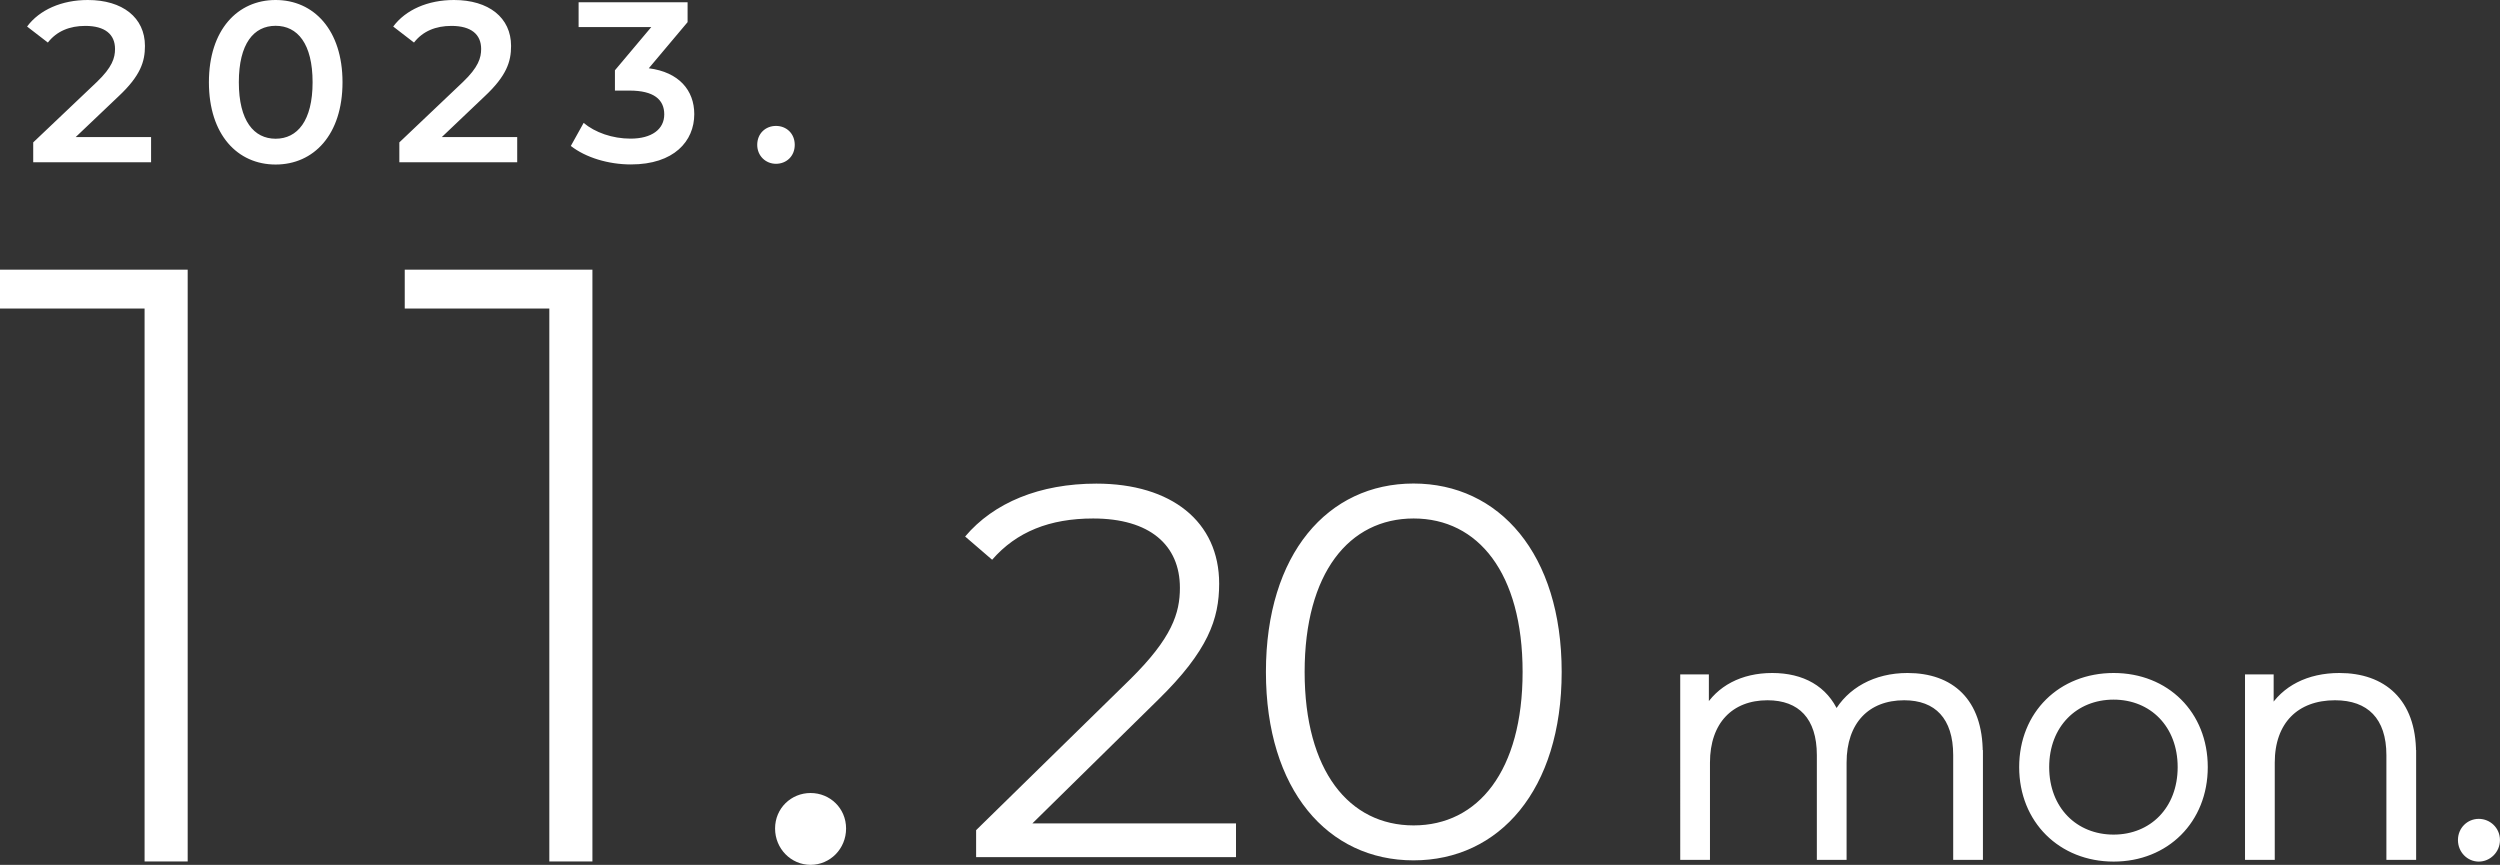
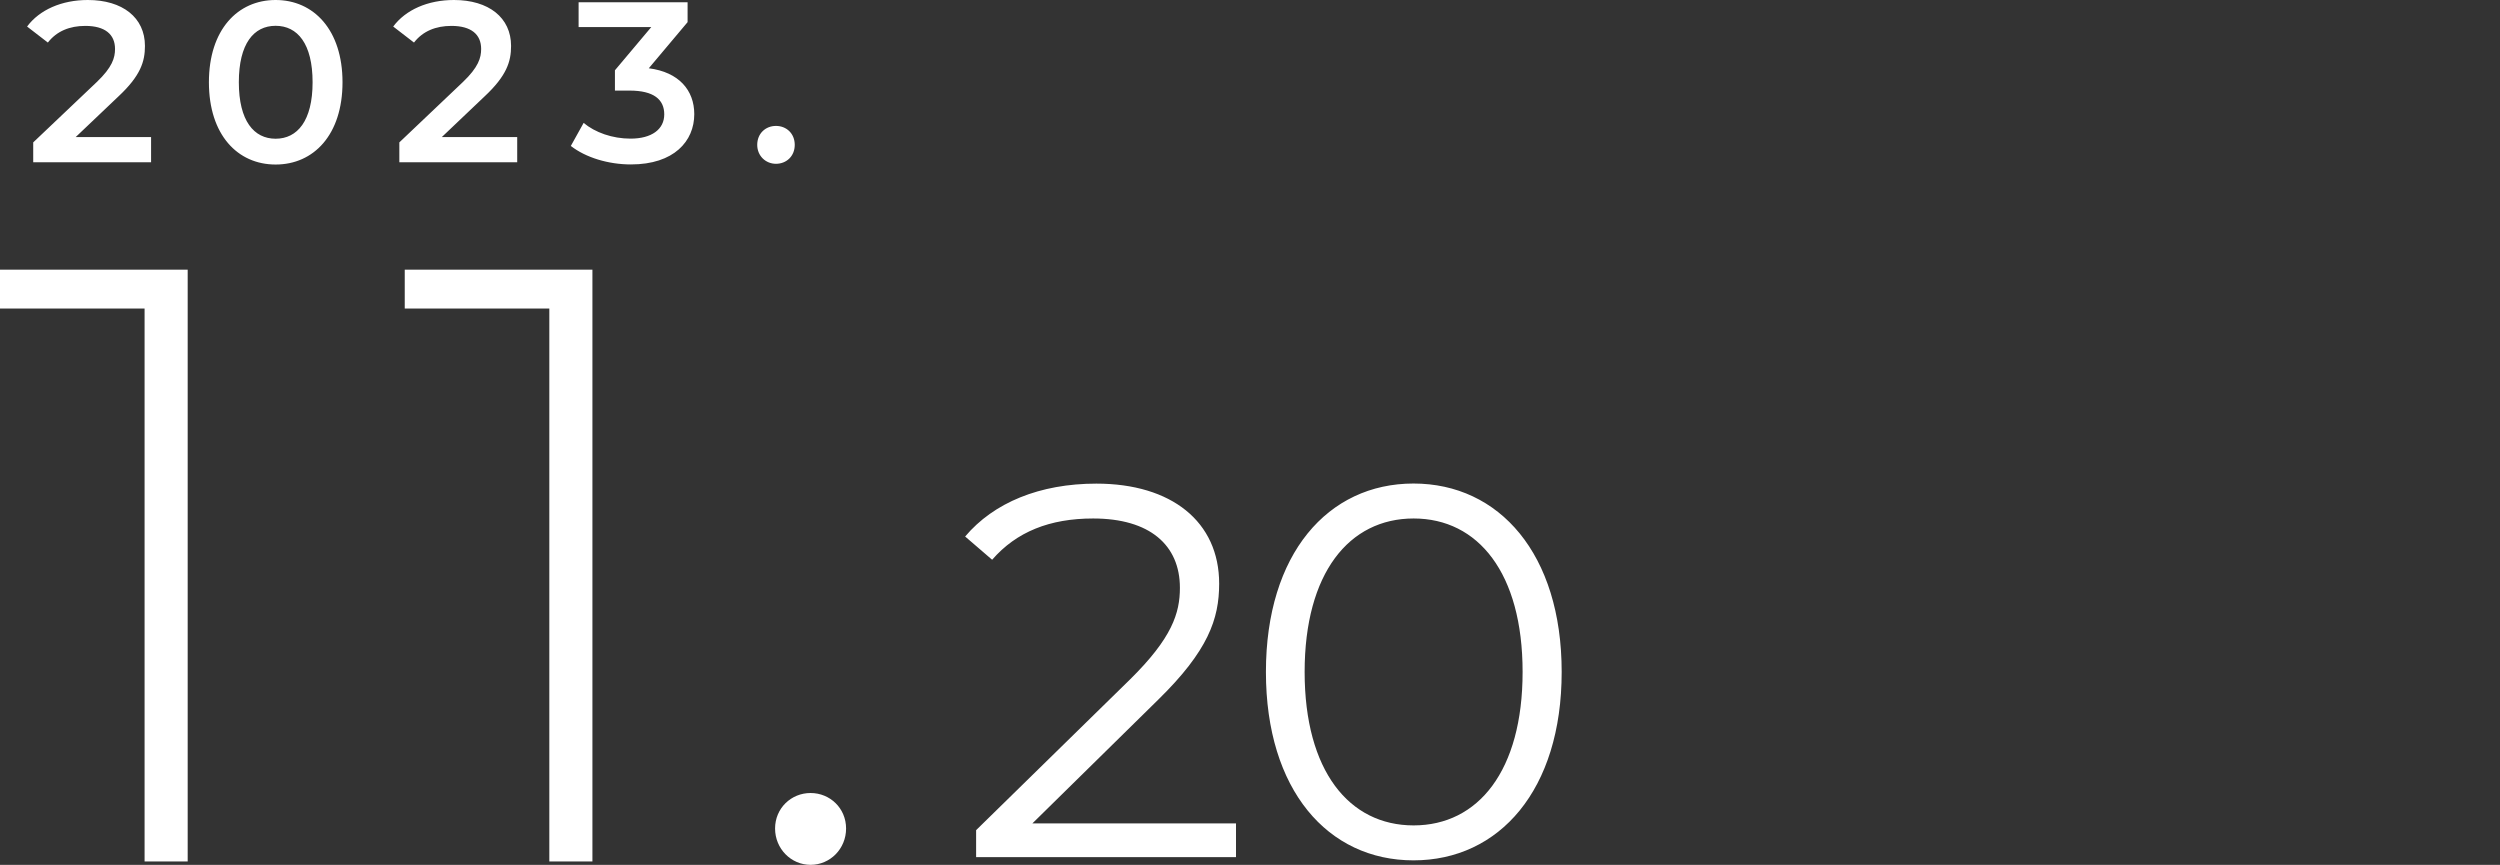
<svg xmlns="http://www.w3.org/2000/svg" id="_レイヤー_2" viewBox="0 0 273.2 94.51">
  <rect x="0" y="0" width="273.2" height="94.51" fill="#333333" stroke="none" />
  <defs>
    <style>.cls-2{fill:#fff}</style>
  </defs>
  <g id="_レイヤー_1-2">
-     <path class="cls-2" d="M135.07 89.97v3.7h-28.4v-2.95l16.83-16.48c4.57-4.51 5.44-7.23 5.44-10 0-4.68-3.3-7.58-9.48-7.58-4.74 0-8.38 1.45-11.04 4.51l-2.95-2.54c3.12-3.7 8.15-5.78 14.34-5.78 8.21 0 13.42 4.16 13.42 10.93 0 3.87-1.21 7.34-6.65 12.67l-13.76 13.53h22.27Zm3.27-16.54c0-12.9 6.77-20.59 16.13-20.59s16.19 7.69 16.19 20.59-6.82 20.59-16.19 20.59-16.13-7.69-16.13-20.59Zm28.05 0c0-10.81-4.86-16.77-11.91-16.77s-11.91 5.96-11.91 16.77 4.86 16.77 11.91 16.77 11.91-5.96 11.91-16.77Z" />
-     <path d="M216.4 82.26v11.41h-2.66V82.52c0-4.15-2.09-6.29-5.65-6.29-4.04 0-6.59 2.62-6.59 7.11v10.33h-2.66V82.52c0-4.15-2.1-6.29-5.69-6.29-4 0-6.58 2.62-6.58 7.11v10.33h-2.66V73.99h2.54v3.59c1.38-2.36 3.93-3.74 7.22-3.74s5.8 1.38 7 4.15c1.42-2.54 4.23-4.15 7.78-4.15 4.79 0 7.93 2.77 7.93 8.42Zm4.55 1.57c0-5.84 4.26-9.99 10.03-9.99s9.99 4.15 9.99 9.99-4.23 10.03-9.99 10.03-10.03-4.19-10.03-10.03Zm17.32 0c0-4.6-3.11-7.67-7.3-7.67s-7.33 3.07-7.33 7.67 3.14 7.67 7.33 7.67 7.3-3.07 7.3-7.67Zm25.47-1.57v11.41h-2.66V82.52c0-4.15-2.17-6.29-5.91-6.29-4.23 0-6.88 2.62-6.88 7.11v10.33h-2.66V73.99h2.54v3.63c1.42-2.39 4.08-3.78 7.48-3.78 4.79 0 8.08 2.77 8.08 8.42Zm5.16 9.54c0-1.16.9-2.02 1.98-2.02s2.02.86 2.02 2.02-.94 2.06-2.02 2.06-1.98-.9-1.98-2.06Z" style="fill:#fff;stroke:#fff;stroke-miterlimit:10;stroke-width:.59px" />
+     <path class="cls-2" d="M135.07 89.97v3.7h-28.4v-2.95l16.83-16.48c4.57-4.51 5.44-7.23 5.44-10 0-4.68-3.3-7.58-9.48-7.58-4.74 0-8.38 1.45-11.04 4.51l-2.95-2.54c3.12-3.7 8.15-5.78 14.34-5.78 8.21 0 13.42 4.16 13.42 10.93 0 3.87-1.21 7.34-6.65 12.67l-13.76 13.53h22.27Zm3.27-16.54c0-12.9 6.77-20.59 16.13-20.59s16.19 7.69 16.19 20.59-6.82 20.59-16.19 20.59-16.13-7.69-16.13-20.59Zm28.05 0c0-10.81-4.86-16.77-11.91-16.77s-11.91 5.96-11.91 16.77 4.86 16.77 11.91 16.77 11.91-5.96 11.91-16.77" />
    <path class="cls-2" d="M20.51 29.47v64.67H15.8V33.72H0v-4.25h20.51Zm44.23 0v64.67h-4.71V33.72h-15.8v-4.25h20.51ZM84.7 90.54c0-2.22 1.76-3.88 3.88-3.88s3.88 1.66 3.88 3.88-1.75 3.97-3.88 3.97-3.88-1.76-3.88-3.97ZM16.51 14.98v2.75H3.63v-2.17l6.94-6.59c1.7-1.62 2-2.65 2-3.62 0-1.6-1.1-2.52-3.25-2.52-1.7 0-3.12.57-4.09 1.82L2.96 2.9C4.31 1.08 6.73 0 9.6 0c3.79 0 6.24 1.92 6.24 5.02 0 1.7-.47 3.25-2.9 5.52l-4.67 4.44h8.24Zm6.32-5.99c0-5.74 3.14-8.99 7.29-8.99s7.31 3.25 7.31 8.99-3.15 8.99-7.31 8.99-7.29-3.25-7.29-8.99Zm11.33 0c0-4.22-1.65-6.17-4.04-6.17S26.1 4.77 26.1 8.99s1.65 6.17 4.02 6.17 4.04-1.95 4.04-6.17Zm22.36 5.99v2.75H43.64v-2.17l6.94-6.59c1.7-1.62 2-2.65 2-3.62 0-1.6-1.1-2.52-3.25-2.52-1.7 0-3.12.57-4.09 1.82L42.97 2.9C44.32 1.08 46.74 0 49.61 0c3.79 0 6.24 1.92 6.24 5.02 0 1.7-.47 3.25-2.9 5.52l-4.67 4.44h8.24Zm19.35-2.5c0 2.95-2.22 5.49-6.92 5.49-2.47 0-4.94-.75-6.57-2.02l1.4-2.52c1.25 1.05 3.15 1.72 5.12 1.72 2.32 0 3.69-1.02 3.69-2.65s-1.15-2.6-3.79-2.6h-1.6V7.68l3.97-4.72h-7.94V.25h11.91v2.17L70.9 7.46c3.29.42 4.97 2.4 4.97 5.02Zm6.88 3.35c0-1.25.92-2.07 2.05-2.07s2.05.82 2.05 2.07-.92 2.07-2.05 2.07-2.05-.87-2.05-2.07Z" />
  </g>
</svg>